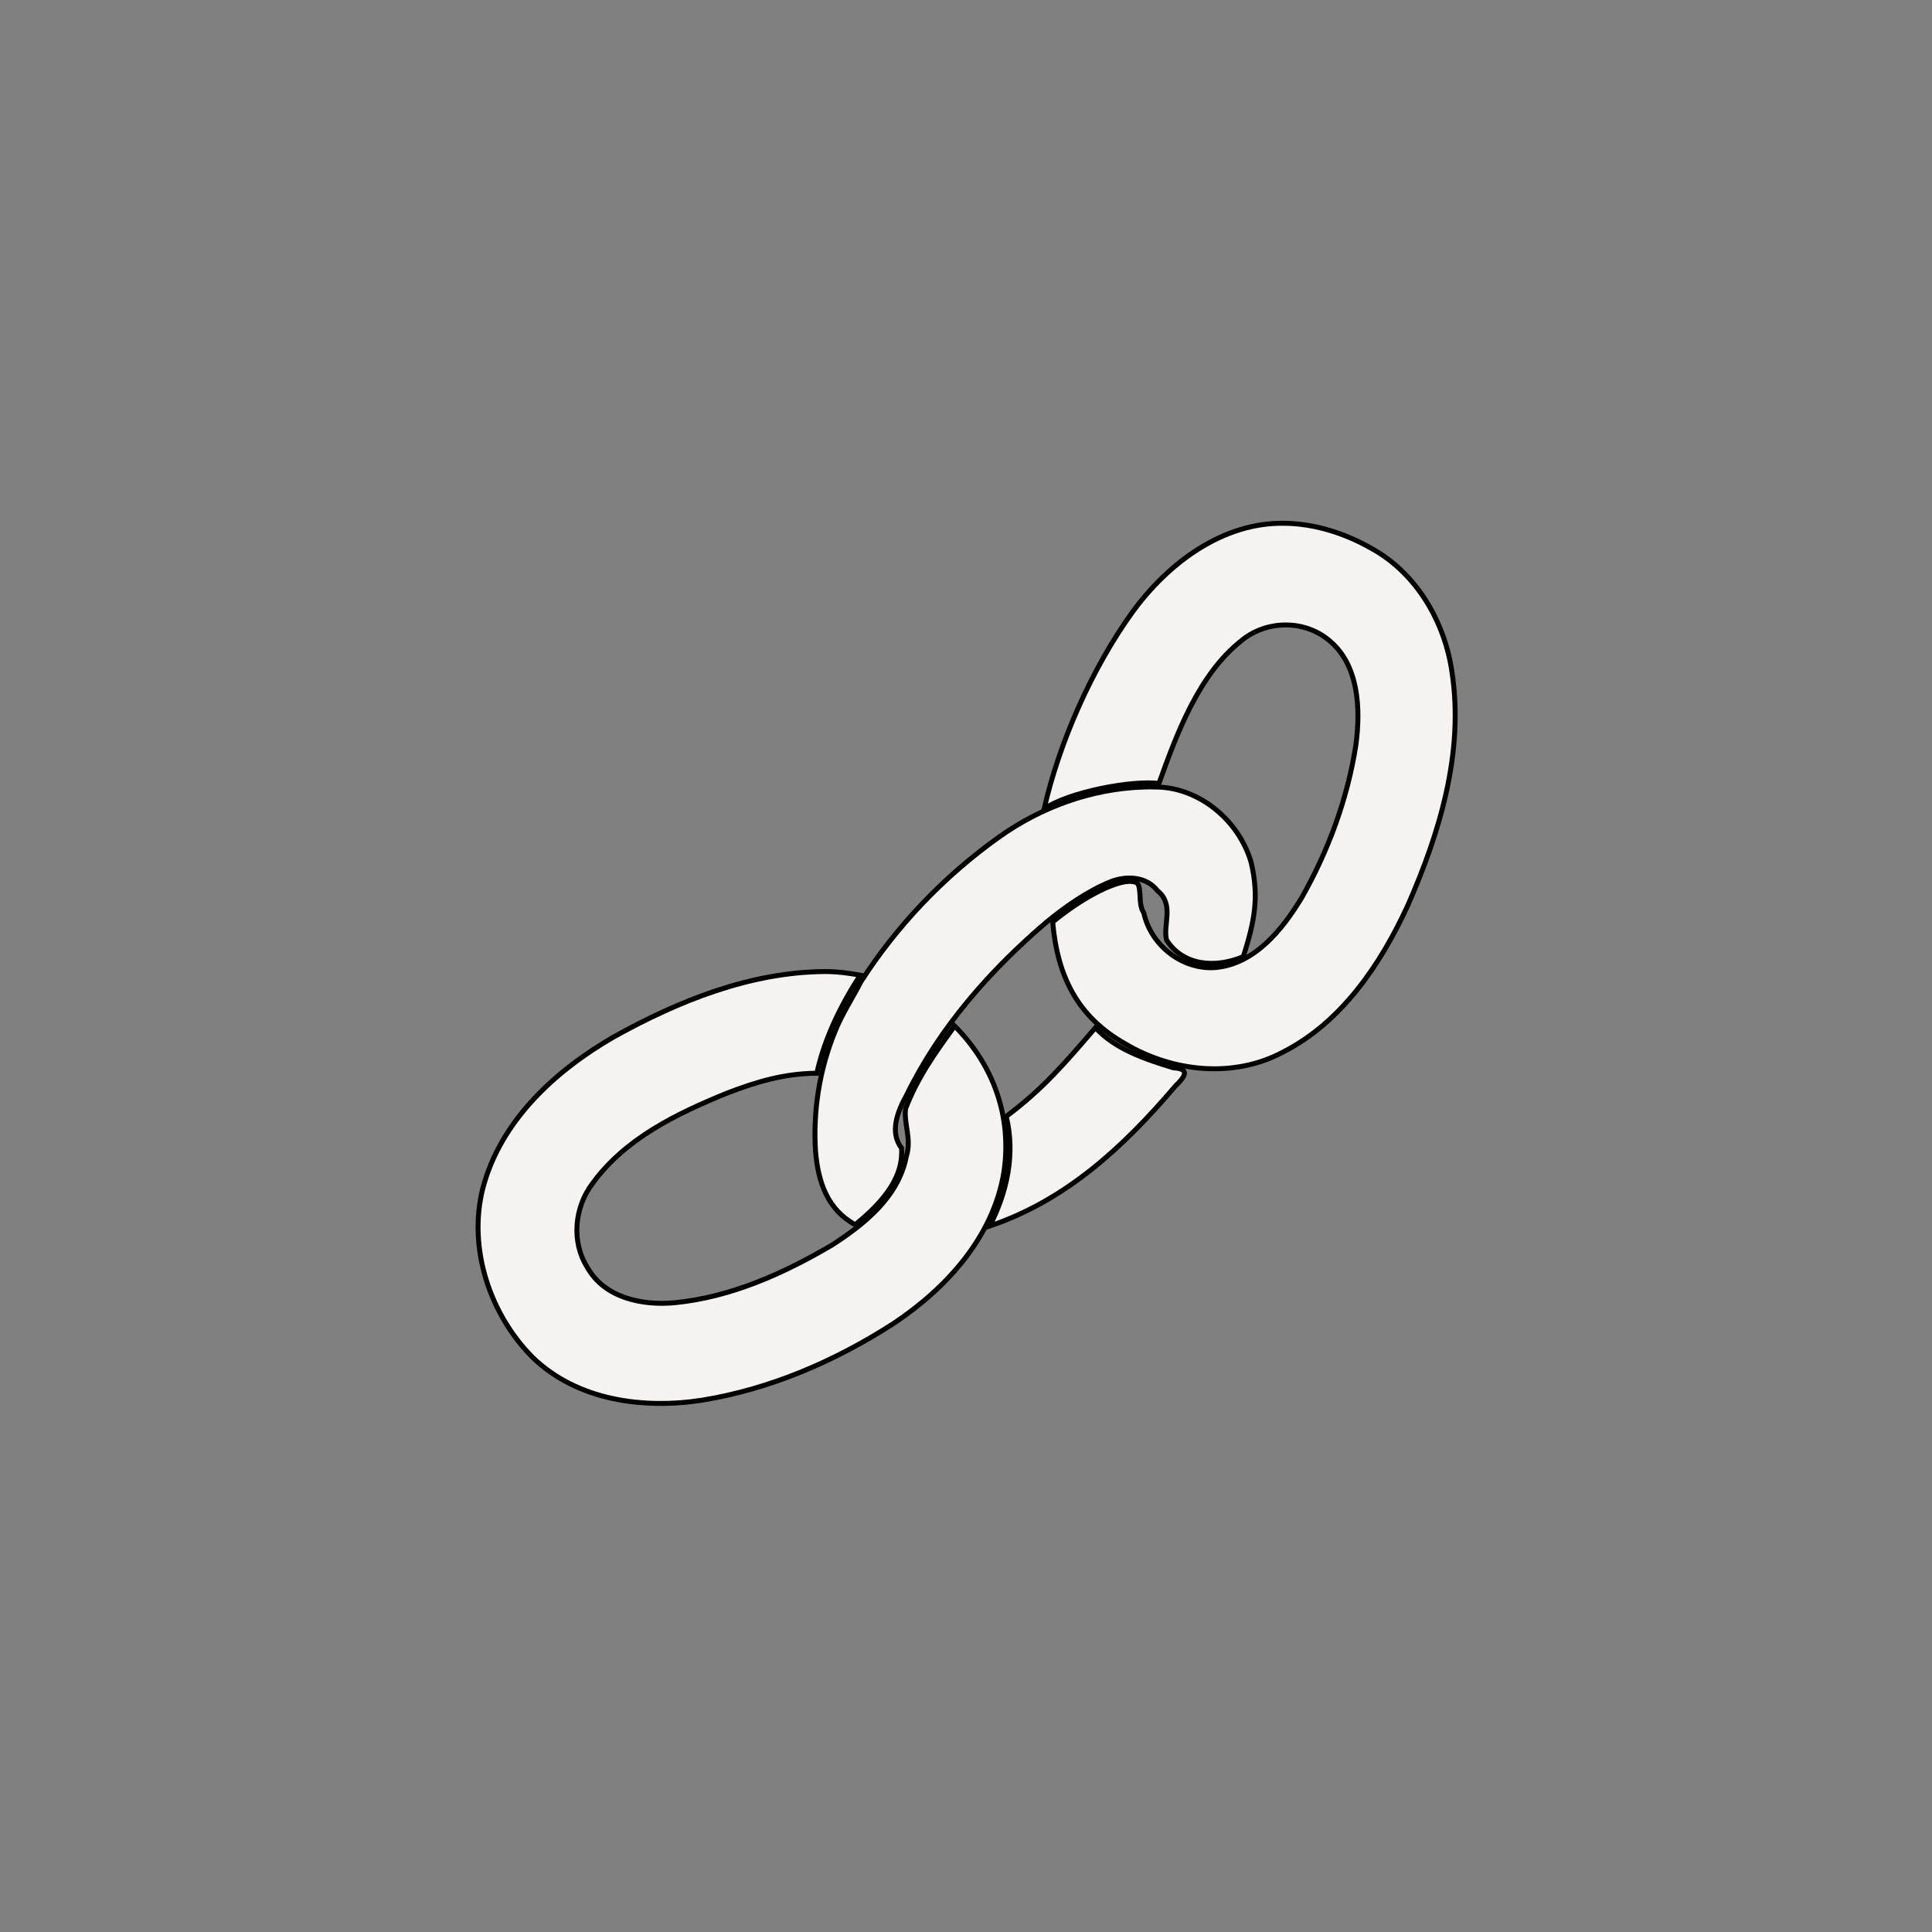
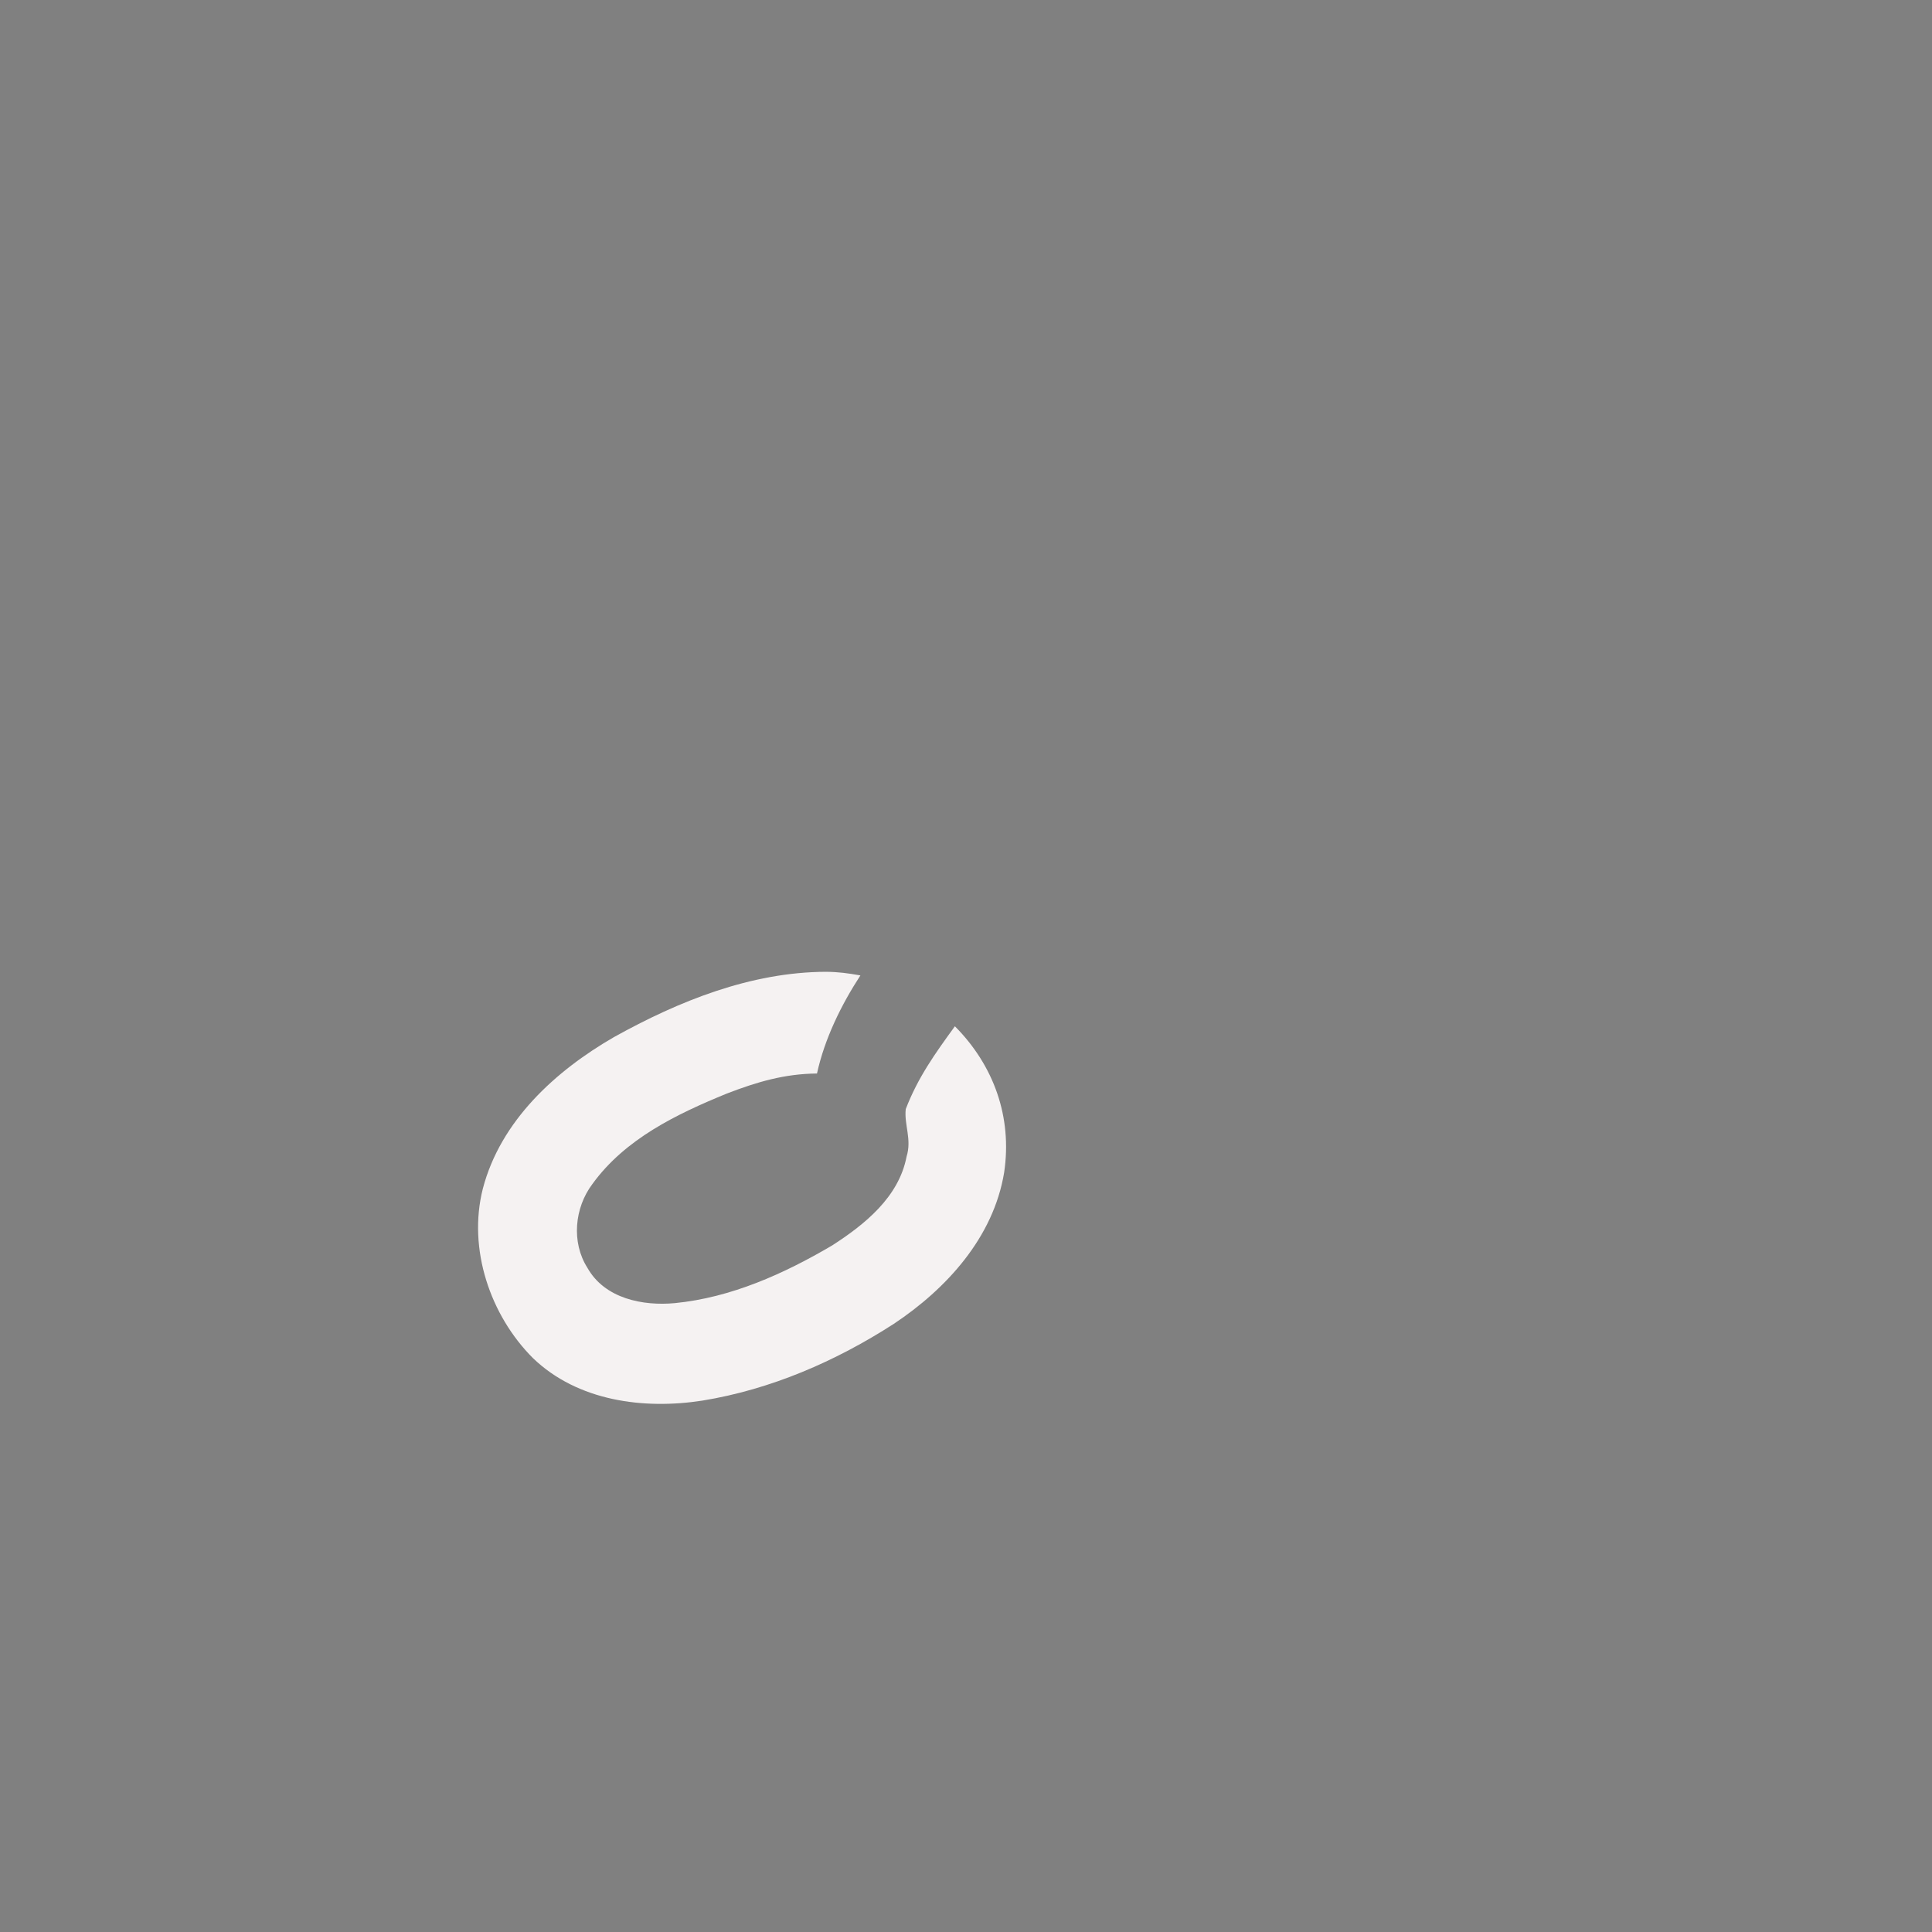
<svg xmlns="http://www.w3.org/2000/svg" version="1.0" preserveAspectRatio="xMidYMid meet" height="500" viewBox="0 0 375 375" zoomAndPan="magnify" width="500">
  <rect x="0" y="0" width="375" height="375" fill="#808080" stroke="none" />
  <defs>
    <clipPath id="dfcf640e35">
-       <path clip-rule="nonzero" d="M 90.055 183 L 201 183 L 201 274.109 L 90.055 274.109 Z M 90.055 183" />
-     </clipPath>
+       </clipPath>
    <clipPath id="3af00ba8f1">
-       <path clip-rule="nonzero" d="M 197 100.859 L 285.055 100.859 L 285.055 213 L 197 213 Z M 197 100.859" />
-     </clipPath>
+       </clipPath>
  </defs>
  <path fill-rule="nonzero" fill-opacity="1" d="M 160.281 188.625 C 145.742 188.688 131.773 194.289 119.156 201.309 C 107.906 207.805 97.176 217.484 93.715 230.734 C 90.754 242.438 95.164 255.34 103.453 263.617 C 112.152 271.98 124.977 273.625 136.344 271.855 C 149.57 269.703 162.199 264.246 173.5 256.949 C 183.652 250.195 192.828 240.238 194.906 227.566 C 196.508 216.793 192.871 206.777 185.344 199.199 C 181.5 204.492 178.184 209.102 175.805 215.27 C 175.465 218.305 177.02 221.125 175.965 224.492 C 174.465 232.387 167.797 237.695 161.531 241.734 C 152.145 247.262 141.875 251.867 131.004 252.934 C 124.801 253.52 117.379 252.078 114.012 246.074 C 110.867 241.117 111.516 234.418 114.984 229.82 C 121.355 221.02 131.41 216.215 141.074 212.258 C 146.957 209.996 152.25 208.426 158.578 208.367 C 160.059 201.609 163.273 195.062 167.004 189.328 C 164.566 188.898 162.754 188.645 160.281 188.625 Z M 160.281 188.625" fill="#f5f2f2" />
  <g clip-path="url(#dfcf640e35)">
-     <path stroke-miterlimit="4" stroke-opacity="1" stroke-width="1.25" stroke="#000000" d="M 88.887 126.869 C 69.941 126.95 51.737 134.25 35.295 143.398 C 20.635 151.863 6.652 164.477 2.142 181.744 C -1.717 196.994 4.03 213.808 14.832 224.595 C 26.168 235.493 42.88 237.636 57.693 235.33 C 74.929 232.525 91.386 225.414 106.113 215.905 C 119.343 207.104 131.3 194.129 134.008 177.615 C 136.095 163.576 131.356 150.524 121.547 140.649 C 116.538 147.546 112.216 153.553 109.116 161.591 C 108.673 165.546 110.699 169.221 109.325 173.609 C 107.37 183.897 98.681 190.815 90.516 196.078 C 78.284 203.281 64.901 209.283 50.734 210.672 C 42.651 211.436 32.979 209.558 28.591 201.734 C 24.493 195.274 25.338 186.544 29.859 180.552 C 38.161 169.084 51.264 162.823 63.858 157.666 C 71.524 154.719 78.421 152.672 86.668 152.596 C 88.597 143.79 92.786 135.258 97.648 127.785 C 94.471 127.225 92.109 126.894 88.887 126.869 Z M 88.887 126.869" stroke-linejoin="miter" fill="none" transform="matrix(0.767, 0, 0, 0.767, 92.072, 91.269)" stroke-linecap="butt" />
-   </g>
-   <path stroke-miterlimit="4" stroke-opacity="1" stroke-width="1.25" stroke="#000000" d="M 169.229 80.175 C 156.152 80.638 143.395 85.23 132.68 92.901 C 118.951 102.69 106.963 115.176 97.77 129.531 C 95.897 133.252 92.878 137.854 91.188 142.252 C 87.35 151.675 85.685 162.09 86.337 172.281 C 86.973 180.211 89.422 187.17 96.411 190.942 C 102.305 185.999 108.663 179.799 108.108 171.537 C 104.993 167.521 107.116 162.212 109.396 158.104 C 117.76 140.969 130.516 126.533 144.78 114.362 C 149.672 110.366 155.164 106.497 161.13 104.084 C 165.06 102.573 170.084 102.791 172.874 106.411 C 177.246 109.923 174.161 115.171 175.18 118.918 C 179.389 125.367 187.366 126.116 194.599 123.097 C 197.348 114.321 198.712 108.253 196.554 99.157 C 193.424 88.548 183.36 80.21 172.431 80.17 C 171.362 80.129 170.298 80.134 169.229 80.17 Z M 157.18 141.071 C 149.539 149.923 143.924 156.577 134.594 163.525 C 136.93 173.003 134.843 182.665 130.42 191.268 C 149.712 184.757 164.266 171.293 177.414 155.828 C 179.99 153.375 181.1 151.451 176.926 151.242 C 169.936 149.109 162.204 146.569 157.18 141.071 Z M 157.18 141.071" stroke-linejoin="miter" fill-rule="nonzero" fill="#f5f2f2" fill-opacity="1" transform="matrix(0.767, 0, 0, 0.767, 92.072, 91.269)" stroke-linecap="butt" />
-   <path fill-rule="nonzero" fill-opacity="1" d="M 249.5 101.574 C 237.422 101.309 226.773 109.309 219.82 118.891 C 212.039 129.695 205.695 144.008 202.715 157.039 C 207.543 153.711 219.883 151.43 225.016 152.102 C 228.469 142.422 232.75 130.965 240.891 124.484 C 245.695 120.398 253.047 120.219 257.941 124.215 C 263.867 128.961 264.195 137.609 263.262 144.637 C 261.637 155.082 257.906 165.176 252.73 174.297 C 248.969 180.527 243.555 187.207 235.934 187.852 C 229.59 188.309 223.457 183.598 222.07 177.215 C 220.734 175.355 222.02 171.312 220.211 171.23 C 217.57 170.43 210.535 173.922 204.379 178.996 C 205.301 189.629 209.262 197.477 218.496 202.672 C 227.695 208.125 239.57 209.406 249.172 204.227 C 260.5 198.453 268.09 187.211 273.352 175.754 C 279.512 161.723 284.285 146.109 281.934 130.566 C 280.543 120.699 275.027 111.277 266.352 106.492 C 261.215 103.551 255.402 101.672 249.5 101.57 Z M 249.5 101.574" fill="#f5f2f2" />
+     </g>
  <g clip-path="url(#3af00ba8f1)">
    <path stroke-miterlimit="4" stroke-opacity="1" stroke-width="1.25" stroke="#000000" d="M 205.152 13.429 C 189.412 13.083 175.536 23.508 166.475 35.995 C 156.335 50.075 148.068 68.726 144.184 85.708 C 150.476 81.371 166.556 78.398 173.245 79.274 C 177.745 66.66 183.324 51.73 193.933 43.285 C 200.194 37.96 209.774 37.726 216.152 42.933 C 223.874 49.118 224.302 60.388 223.085 69.546 C 220.968 83.158 216.106 96.311 209.362 108.197 C 204.46 116.317 197.404 125.021 187.473 125.861 C 179.206 126.457 171.214 120.318 169.407 112 C 167.666 109.577 169.341 104.308 166.984 104.201 C 163.543 103.158 154.375 107.709 146.353 114.321 C 147.554 128.177 152.716 138.404 164.749 145.174 C 176.737 152.28 192.212 153.95 204.724 147.2 C 219.486 139.676 229.377 125.026 236.234 110.096 C 244.261 91.811 250.482 71.465 247.417 51.21 C 245.605 38.352 238.418 26.074 227.112 19.838 C 220.418 16.005 212.843 13.557 205.152 13.424 Z M 205.152 13.429" stroke-linejoin="miter" fill="none" transform="matrix(0.767, 0, 0, 0.767, 92.072, 91.269)" stroke-linecap="butt" />
  </g>
</svg>